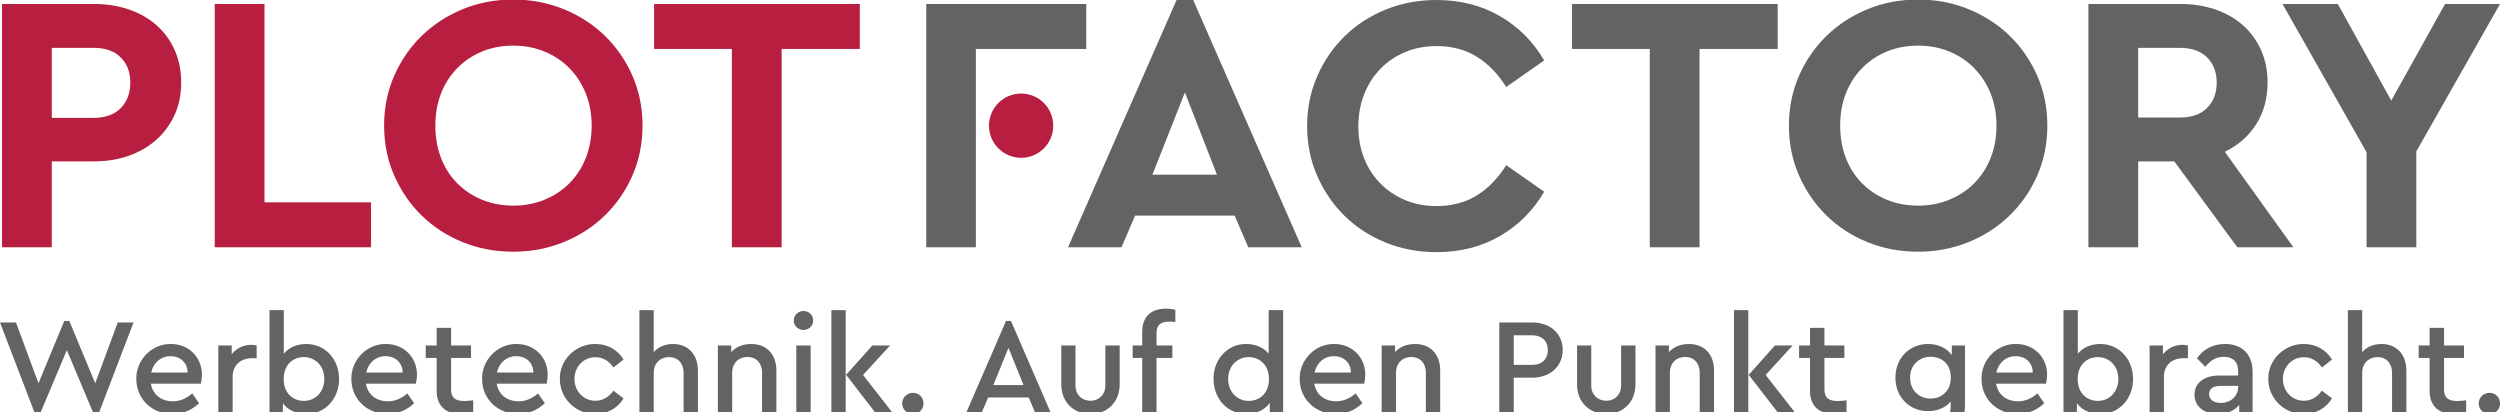
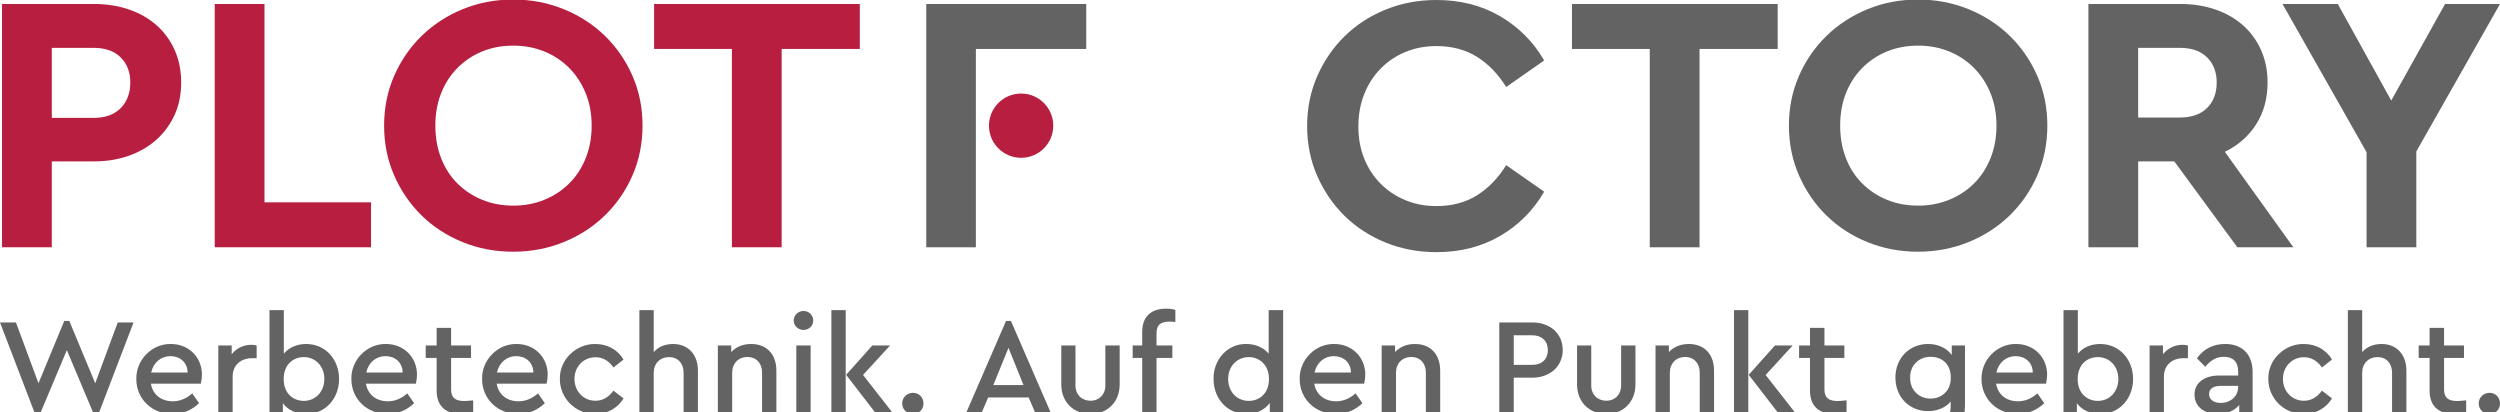
<svg xmlns="http://www.w3.org/2000/svg" version="1.1" id="Ebene_1" x="0px" y="0px" viewBox="0 0 473.029 78.046" style="enable-background:new 0 0 473.029 78.046;" xml:space="preserve">
  <style type="text/css">
	.st0{fill:#B71E3F;}
	.st1{fill:#646363;}
</style>
  <g>
    <g>
      <path class="st0" d="M162.686,0.752h-38.922v8.51h14.719v37.527h9.415V9.262h14.788V0.752z M103.02,9.75    c1.814,0.745,3.384,1.791,4.709,3.139c1.326,1.349,2.36,2.941,3.103,4.778c0.744,1.837,1.118,3.871,1.118,6.104    c0,2.231-0.374,4.279-1.118,6.138c-0.743,1.86-1.777,3.453-3.103,4.777c-1.325,1.326-2.895,2.362-4.709,3.105    c-1.812,0.744-3.766,1.116-5.858,1.116c-2.187,0-4.175-0.372-5.964-1.116c-1.791-0.743-3.348-1.779-4.674-3.105    c-1.325-1.324-2.348-2.917-3.068-4.777c-0.722-1.859-1.082-3.907-1.082-6.138c0-2.233,0.36-4.267,1.082-6.104    c0.72-1.837,1.743-3.429,3.068-4.778c1.326-1.348,2.883-2.394,4.674-3.139c1.789-0.743,3.777-1.116,5.964-1.116    C99.254,8.634,101.208,9.007,103.02,9.75 M87.571,1.729c-2.954,1.209-5.535,2.883-7.743,5.021c-2.21,2.14-3.953,4.663-5.232,7.569    c-1.279,2.907-1.917,6.057-1.917,9.452c0,3.394,0.638,6.545,1.917,9.45c1.279,2.908,3.011,5.43,5.197,7.569    c2.185,2.139,4.767,3.813,7.743,5.022c2.975,1.209,6.161,1.814,9.556,1.814c3.393,0,6.58-0.605,9.556-1.814    c2.975-1.209,5.568-2.883,7.777-5.022c2.209-2.139,3.952-4.661,5.232-7.569c1.278-2.905,1.918-6.056,1.918-9.45    c0-3.395-0.64-6.545-1.918-9.452c-1.28-2.906-3.023-5.429-5.232-7.569c-2.209-2.138-4.802-3.812-7.777-5.021    c-2.976-1.209-6.163-1.814-9.556-1.814C93.697-0.085,90.523,0.52,87.571,1.729 M50.045,0.752h-9.417v46.037h29.576v-8.51H50.045    V0.752z M17.681,9.052c2.233,0,3.952,0.606,5.163,1.814c1.208,1.21,1.812,2.791,1.812,4.743c0,2-0.604,3.616-1.812,4.848    c-1.211,1.232-2.93,1.849-5.163,1.849H9.8V9.052H17.681z M0.383,0.752v46.037H9.8V30.537h7.951c2.417,0,4.639-0.361,6.661-1.082    c2.023-0.72,3.767-1.744,5.232-3.069c1.465-1.326,2.604-2.894,3.419-4.708c0.812-1.814,1.219-3.837,1.219-6.069    c0-2.231-0.407-4.266-1.219-6.103C32.248,7.67,31.109,6.1,29.644,4.798s-3.209-2.302-5.232-3    c-2.022-0.697-4.244-1.046-6.661-1.046H0.383z" />
      <path class="st0" d="M193.208,29.86c3.358,0,6.08-2.722,6.08-6.079c0-3.358-2.722-6.08-6.08-6.08s-6.08,2.722-6.08,6.08    C187.128,27.138,189.85,29.86,193.208,29.86" />
    </g>
    <g>
      <g>
        <g>
          <polygon class="st1" points="184.646,9.356 184.676,9.356 184.676,9.262 205.533,9.262 205.533,0.752 175.26,0.752       175.26,46.789 184.646,46.789     " />
-           <path class="st1" d="M222.658-0.085l-20.577,46.874h10.114l2.581-5.999h18.832l2.582,5.999h10.114L225.727-0.085H222.658z       M218.054,33.047l6.139-15.555l6.068,15.555H218.054z" />
          <path class="st1" d="M261.24,12.974c1.324-1.348,2.881-2.394,4.672-3.139c1.79-0.743,3.755-1.116,5.894-1.116      c2.93,0,5.476,0.675,7.639,2.023c2.161,1.349,4.01,3.255,5.545,5.719l7.184-5.021c-2.047-3.534-4.825-6.324-8.335-8.371      C280.327,1.024,276.316,0,271.806,0c-3.442,0-6.65,0.605-9.626,1.814c-2.976,1.209-5.557,2.883-7.742,5.021      c-2.186,2.14-3.918,4.663-5.196,7.568c-1.279,2.908-1.919,6.058-1.919,9.452c0,3.395,0.64,6.546,1.919,9.451      c1.278,2.908,3.01,5.43,5.196,7.569c2.185,2.139,4.766,3.813,7.742,5.022c2.976,1.208,6.184,1.814,9.626,1.814      c4.51,0,8.521-1.023,12.033-3.07c3.51-2.045,6.288-4.836,8.335-8.37l-7.184-5.022c-1.535,2.466-3.384,4.372-5.545,5.72      c-2.163,1.349-4.709,2.023-7.639,2.023c-2.139,0-4.104-0.372-5.894-1.116c-1.791-0.743-3.348-1.779-4.672-3.105      c-1.326-1.325-2.362-2.905-3.105-4.742c-0.745-1.837-1.116-3.872-1.116-6.103c0-2.233,0.371-4.278,1.116-6.139      C258.878,15.928,259.914,14.323,261.24,12.974z" />
          <polygon class="st1" points="462.636,0.752 452.452,19.027 442.337,0.752 431.874,0.752 447.779,28.793 447.779,46.789       457.195,46.789 457.195,28.653 473.029,0.752     " />
          <polygon class="st1" points="297.437,9.262 312.155,9.262 312.155,46.789 321.571,46.789 321.571,9.262 336.359,9.262       336.359,0.752 297.437,0.752     " />
          <path class="st1" d="M426.888,23.527c1.441-2.255,2.163-4.895,2.163-7.918c0-2.231-0.408-4.266-1.221-6.103      c-0.815-1.836-1.953-3.406-3.418-4.708c-1.465-1.302-3.208-2.302-5.231-3c-2.023-0.697-4.244-1.046-6.661-1.046h-17.37v46.037      h9.417V30.537h6.836l11.927,16.252h10.603L420.96,28.723C423.47,27.514,425.446,25.782,426.888,23.527z M417.611,20.422      c-1.209,1.21-2.93,1.814-5.161,1.814h-7.883V9.052h7.883c2.231,0,3.952,0.606,5.161,1.814c1.209,1.21,1.814,2.791,1.814,4.743      C419.425,17.609,418.82,19.214,417.611,20.422z" />
          <path class="st1" d="M380.231,6.75c-2.208-2.138-4.802-3.812-7.777-5.021c-2.976-1.209-6.162-1.814-9.556-1.814      c-3.395,0-6.569,0.605-9.521,1.814c-2.954,1.209-5.535,2.883-7.742,5.021c-2.209,2.14-3.953,4.663-5.231,7.568      c-1.281,2.908-1.919,6.058-1.919,9.452c0,3.395,0.638,6.546,1.919,9.451c1.278,2.908,3.01,5.43,5.196,7.569      c2.185,2.139,4.766,3.813,7.742,5.022c2.975,1.208,6.161,1.814,9.556,1.814c3.394,0,6.58-0.606,9.556-1.814      c2.975-1.209,5.569-2.883,7.777-5.022c2.208-2.139,3.952-4.661,5.232-7.569c1.279-2.905,1.918-6.056,1.918-9.451      c0-3.394-0.639-6.544-1.918-9.452C384.183,11.413,382.439,8.89,380.231,6.75z M376.64,29.909      c-0.745,1.86-1.779,3.452-3.104,4.777c-1.326,1.326-2.896,2.362-4.709,3.105c-1.813,0.744-3.766,1.116-5.859,1.116      c-2.186,0-4.174-0.372-5.964-1.116c-1.791-0.743-3.348-1.779-4.674-3.105c-1.325-1.325-2.348-2.917-3.068-4.777      c-0.722-1.859-1.081-3.907-1.081-6.139s0.359-4.266,1.081-6.103c0.72-1.837,1.743-3.429,3.068-4.778      c1.326-1.348,2.883-2.394,4.674-3.139c1.79-0.743,3.778-1.116,5.964-1.116c2.093,0,4.046,0.373,5.859,1.116      c1.813,0.745,3.383,1.791,4.709,3.139c1.325,1.349,2.359,2.941,3.104,4.778c0.743,1.837,1.115,3.871,1.115,6.103      S377.383,28.05,376.64,29.909z" />
        </g>
      </g>
      <g>
        <path class="st1" d="M25.272,61.009L18.637,78.33h-0.903l-5.086-12.081L7.564,78.33H6.635L0,61.009h3.02l4.26,11.513     l4.878-11.797h0.955l4.905,11.797l4.259-11.513H25.272z" />
        <path class="st1" d="M28.554,72.598c0.336,2.065,1.962,3.331,4.13,3.331c1.317,0,2.556-0.491,3.692-1.498l1.291,1.859     c-1.446,1.368-3.123,2.039-5.059,2.039c-3.873,0-6.815-2.865-6.815-6.608c-0.077-3.64,2.969-6.711,6.557-6.634     c3.355,0,5.86,2.504,5.86,5.808c0,0.542-0.078,1.11-0.207,1.703H28.554z M35.498,70.482c-0.026-1.936-1.471-3.097-3.252-3.097     c-1.782,0-3.226,1.213-3.64,3.097H35.498z" />
        <path class="st1" d="M48.562,67.772h-0.826c-2.142,0-3.717,1.265-3.717,3.51v6.763h-2.711V65.372h2.53v1.652     c0.904-1.136,2.245-1.782,3.691-1.782c0.387,0,0.723,0.052,1.032,0.13V67.772z" />
        <path class="st1" d="M57.961,78.33c-1.859,0-3.485-0.723-4.44-2.039v1.755h-2.529v-19.36h2.71v8.235     c0.956-1.162,2.478-1.833,4.233-1.833c3.588,0,6.221,2.865,6.221,6.634C64.156,75.465,61.497,78.33,57.961,78.33z M57.495,67.566     c-1.987,0-3.82,1.367-3.82,4.156c0,2.762,1.833,4.13,3.82,4.13c2.194,0,3.873-1.73,3.873-4.156     C61.368,69.269,59.664,67.566,57.495,67.566z" />
        <path class="st1" d="M69.243,72.598c0.336,2.065,1.962,3.331,4.13,3.331c1.317,0,2.556-0.491,3.692-1.498l1.291,1.859     c-1.446,1.368-3.123,2.039-5.059,2.039c-3.873,0-6.815-2.865-6.815-6.608c-0.077-3.64,2.969-6.711,6.557-6.634     c3.355,0,5.86,2.504,5.86,5.808c0,0.542-0.078,1.11-0.207,1.703H69.243z M76.187,70.482c-0.026-1.936-1.471-3.097-3.252-3.097     c-1.782,0-3.226,1.213-3.64,3.097H76.187z" />
        <path class="st1" d="M89.535,78.046c-0.852,0.181-1.6,0.284-2.245,0.284c-2.917,0-4.672-1.446-4.672-4.414V67.72h-2.066v-2.348     h2.066v-3.331h2.736v3.331h3.769v2.348h-3.769v5.963c0,1.626,0.852,2.194,2.504,2.194c0.387,0,0.929-0.051,1.678-0.129V78.046z" />
        <path class="st1" d="M93.977,72.598c0.336,2.065,1.961,3.331,4.13,3.331c1.316,0,2.556-0.491,3.691-1.498l1.291,1.859     c-1.445,1.368-3.123,2.039-5.059,2.039c-3.872,0-6.814-2.865-6.814-6.608c-0.077-3.64,2.968-6.711,6.556-6.634     c3.356,0,5.86,2.504,5.86,5.808c0,0.542-0.078,1.11-0.206,1.703H93.977z M100.921,70.482c-0.026-1.936-1.471-3.097-3.253-3.097     c-1.781,0-3.227,1.213-3.639,3.097H100.921z" />
        <path class="st1" d="M112.642,65.088c2.349,0,4.233,1.11,5.343,2.943l-1.91,1.497c-0.903-1.291-2.039-1.936-3.407-1.936     c-2.271,0-3.975,1.807-3.975,4.105c0,2.323,1.704,4.13,3.975,4.13c1.343,0,2.478-0.645,3.407-1.91l1.91,1.471     c-1.135,1.833-3.046,2.943-5.343,2.943c-3.743,0-6.711-2.943-6.711-6.634C105.853,68.056,109.002,65.036,112.642,65.088z" />
        <path class="st1" d="M132.056,78.046h-2.711v-7.537c0-1.756-1.084-2.943-2.762-2.943c-1.677,0-2.89,1.213-2.89,2.943v7.537     h-2.711v-19.36h2.711v7.95c0.852-1.007,2.142-1.548,3.665-1.548c2.891,0,4.698,2.039,4.698,5.033V78.046z" />
        <path class="st1" d="M146.901,78.046h-2.71v-7.564c0-1.755-1.111-2.943-2.763-2.943c-1.678,0-2.891,1.213-2.891,2.943v7.564     h-2.711V65.372h2.53v1.239c0.955-1.007,2.22-1.522,3.794-1.522c2.969,0,4.75,2.012,4.75,5.033V78.046z" />
        <path class="st1" d="M152.04,58.84c1.007,0,1.833,0.8,1.833,1.807c0,1.007-0.826,1.782-1.833,1.782     c-1.032,0-1.858-0.775-1.858-1.782C150.182,59.64,151.008,58.84,152.04,58.84z M150.672,65.372h2.711v12.674h-2.711V65.372z" />
        <path class="st1" d="M157.306,58.685h2.711v19.36h-2.711V58.685z M168.845,78.046h-3.252l-5.498-7.125l4.956-5.549h3.355     l-5.11,5.575L168.845,78.046z" />
        <path class="st1" d="M172.745,74.328c1.135,0,1.987,0.853,1.987,2.014c0,1.136-0.852,1.988-1.987,1.988     c-1.136,0-2.04-0.852-2.04-1.988C170.705,75.206,171.609,74.328,172.745,74.328z" />
        <path class="st1" d="M194.637,75.206h-7.667l-1.213,2.84h-2.917l7.512-17.321h0.929l7.512,17.321h-2.943L194.637,75.206z      M190.817,65.81l-2.865,7.047h5.705L190.817,65.81z" />
        <path class="st1" d="M200.809,65.372h2.684v7.563c0,1.755,1.213,2.892,2.865,2.892c1.575,0,2.788-1.136,2.788-2.892v-7.563h2.71     v7.357c0,3.407-2.4,5.601-5.498,5.601c-3.174,0-5.549-2.194-5.549-5.601V65.372z" />
        <path class="st1" d="M218.829,65.372h2.995v2.348h-2.995v10.326h-2.711V67.72h-1.806v-2.348h1.806v-2.556     c0-2.969,1.73-4.414,4.518-4.414c0.696,0,1.264,0.078,1.755,0.232v2.297c-0.414-0.051-0.775-0.078-1.084-0.078     c-1.652,0-2.478,0.569-2.478,2.194V65.372z" />
        <path class="st1" d="M242.786,58.685v19.36h-2.529v-1.807c-0.93,1.316-2.556,2.091-4.441,2.091c-3.562,0-6.195-2.865-6.195-6.608     c-0.078-3.691,2.684-6.711,6.195-6.634c1.755,0,3.279,0.671,4.233,1.833v-8.235H242.786z M236.281,67.566     c-2.168,0-3.897,1.703-3.897,4.13c0,2.426,1.652,4.156,3.897,4.156c1.988,0,3.821-1.368,3.821-4.13     C240.102,68.985,238.243,67.566,236.281,67.566z" />
        <path class="st1" d="M248.674,72.598c0.335,2.065,1.961,3.331,4.13,3.331c1.316,0,2.556-0.491,3.691-1.498l1.291,1.859     c-1.446,1.368-3.123,2.039-5.059,2.039c-3.872,0-6.814-2.865-6.814-6.608c-0.078-3.64,2.968-6.711,6.556-6.634     c3.356,0,5.86,2.504,5.86,5.808c0,0.542-0.078,1.11-0.206,1.703H248.674z M255.617,70.482c-0.025-1.936-1.471-3.097-3.252-3.097     s-3.227,1.213-3.64,3.097H255.617z" />
        <path class="st1" d="M272.502,78.046h-2.711v-7.564c0-1.755-1.11-2.943-2.762-2.943c-1.677,0-2.891,1.213-2.891,2.943v7.564     h-2.711V65.372h2.53v1.239c0.955-1.007,2.22-1.522,3.794-1.522c2.969,0,4.75,2.012,4.75,5.033V78.046z" />
        <path class="st1" d="M283.682,61.009h6.221c3.434,0,5.782,2.142,5.782,5.214c0,3.046-2.348,5.24-5.782,5.24h-3.485v6.583h-2.736     V61.009z M289.853,69.037c1.936,0,3.019-1.111,3.019-2.788c0-1.678-1.083-2.813-3.019-2.813h-3.434v5.601H289.853z" />
        <path class="st1" d="M298.4,65.372h2.684v7.563c0,1.755,1.213,2.892,2.865,2.892c1.575,0,2.788-1.136,2.788-2.892v-7.563h2.71     v7.357c0,3.407-2.401,5.601-5.498,5.601c-3.174,0-5.549-2.194-5.549-5.601V65.372z" />
        <path class="st1" d="M324.319,78.046h-2.711v-7.564c0-1.755-1.11-2.943-2.762-2.943c-1.677,0-2.891,1.213-2.891,2.943v7.564     h-2.711V65.372h2.53v1.239c0.955-1.007,2.22-1.522,3.794-1.522c2.969,0,4.75,2.012,4.75,5.033V78.046z" />
        <path class="st1" d="M328.089,58.685h2.711v19.36h-2.711V58.685z M339.628,78.046h-3.252l-5.498-7.125l4.956-5.549h3.355     l-5.11,5.575L339.628,78.046z" />
        <path class="st1" d="M349.388,78.046c-0.853,0.181-1.601,0.284-2.246,0.284c-2.917,0-4.672-1.446-4.672-4.414V67.72h-2.065     v-2.348h2.065v-3.331h2.736v3.331h3.769v2.348h-3.769v5.963c0,1.626,0.852,2.194,2.504,2.194c0.387,0,0.929-0.051,1.679-0.129     V78.046z" />
        <path class="st1" d="M371.797,65.372v11.357c0,4.001-2.504,6.247-6.35,6.247c-2.504,0-4.569-0.98-6.092-2.4l1.498-1.884     c1.419,1.135,2.71,1.806,4.44,1.806c2.297,0,3.794-1.239,3.794-3.614V75.98c-0.955,1.162-2.529,1.807-4.284,1.807     c-3.537,0-6.169-2.659-6.169-6.35c0-3.691,2.658-6.35,6.169-6.35c1.936,0,3.562,0.774,4.492,2.09v-1.806H371.797z      M365.292,67.514c-1.11,0-2.013,0.362-2.762,1.084c-0.748,0.723-1.11,1.677-1.11,2.84c0,1.187,0.361,2.142,1.11,2.89     c0.749,0.723,1.652,1.084,2.762,1.084c1.059,0,1.936-0.336,2.684-1.032c0.748-0.697,1.136-1.678,1.136-2.969     C369.112,68.83,367.383,67.514,365.292,67.514z" />
        <path class="st1" d="M377.685,72.598c0.335,2.065,1.961,3.331,4.13,3.331c1.316,0,2.556-0.491,3.691-1.498l1.291,1.859     c-1.446,1.368-3.123,2.039-5.059,2.039c-3.872,0-6.814-2.865-6.814-6.608c-0.078-3.64,2.968-6.711,6.556-6.634     c3.356,0,5.86,2.504,5.86,5.808c0,0.542-0.078,1.11-0.206,1.703H377.685z M384.628,70.482c-0.026-1.936-1.471-3.097-3.252-3.097     s-3.227,1.213-3.64,3.097H384.628z" />
        <path class="st1" d="M397.408,78.33c-1.858,0-3.485-0.723-4.439-2.039v1.755h-2.53v-19.36h2.711v8.235     c0.955-1.162,2.478-1.833,4.233-1.833c3.588,0,6.221,2.865,6.221,6.634C403.604,75.465,400.945,78.33,397.408,78.33z      M396.943,67.566c-1.987,0-3.82,1.367-3.82,4.156c0,2.762,1.833,4.13,3.82,4.13c2.194,0,3.872-1.73,3.872-4.156     C400.815,69.269,399.112,67.566,396.943,67.566z" />
        <path class="st1" d="M413.982,67.772h-0.826c-2.142,0-3.717,1.265-3.717,3.51v6.763h-2.711V65.372h2.53v1.652     c0.904-1.136,2.245-1.782,3.691-1.782c0.387,0,0.723,0.052,1.032,0.13V67.772z" />
        <path class="st1" d="M426.22,78.046h-2.53v-1.42c-0.929,1.11-2.323,1.704-4.052,1.704c-2.659,0-4.414-1.471-4.414-3.666     c0-2.194,1.807-3.613,4.672-3.613h3.588v-0.826c0-1.756-0.98-2.711-2.71-2.711c-1.42,0-2.453,0.62-3.511,1.885l-1.574-1.601     c1.265-1.833,3.15-2.71,5.344-2.71c3.123,0,5.188,1.884,5.188,5.291V78.046z M423.484,73.012h-3.252     c-1.446,0-2.246,0.517-2.246,1.549c0,1.058,0.904,1.678,2.221,1.678c1.832,0,3.277-1.265,3.277-2.995V73.012z" />
        <path class="st1" d="M435.903,65.088c2.348,0,4.233,1.11,5.343,2.943l-1.91,1.497c-0.904-1.291-2.039-1.936-3.407-1.936     c-2.272,0-3.975,1.807-3.975,4.105c0,2.323,1.703,4.13,3.975,4.13c1.343,0,2.478-0.645,3.407-1.91l1.91,1.471     c-1.135,1.833-3.046,2.943-5.343,2.943c-3.743,0-6.711-2.943-6.711-6.634C429.114,68.056,432.263,65.036,435.903,65.088z" />
        <path class="st1" d="M455.317,78.046h-2.711v-7.537c0-1.756-1.083-2.943-2.762-2.943c-1.678,0-2.891,1.213-2.891,2.943v7.537     h-2.711v-19.36h2.711v7.95c0.852-1.007,2.142-1.548,3.665-1.548c2.891,0,4.698,2.039,4.698,5.033V78.046z" />
        <path class="st1" d="M466.626,78.046c-0.853,0.181-1.601,0.284-2.246,0.284c-2.917,0-4.672-1.446-4.672-4.414V67.72h-2.065     v-2.348h2.065v-3.331h2.736v3.331h3.769v2.348h-3.769v5.963c0,1.626,0.852,2.194,2.504,2.194c0.387,0,0.929-0.051,1.679-0.129     V78.046z" />
        <path class="st1" d="M471.042,74.328c1.135,0,1.987,0.853,1.987,2.014c0,1.136-0.852,1.988-1.987,1.988     c-1.136,0-2.04-0.852-2.04-1.988C469.002,75.206,469.905,74.328,471.042,74.328z" />
      </g>
    </g>
  </g>
</svg>